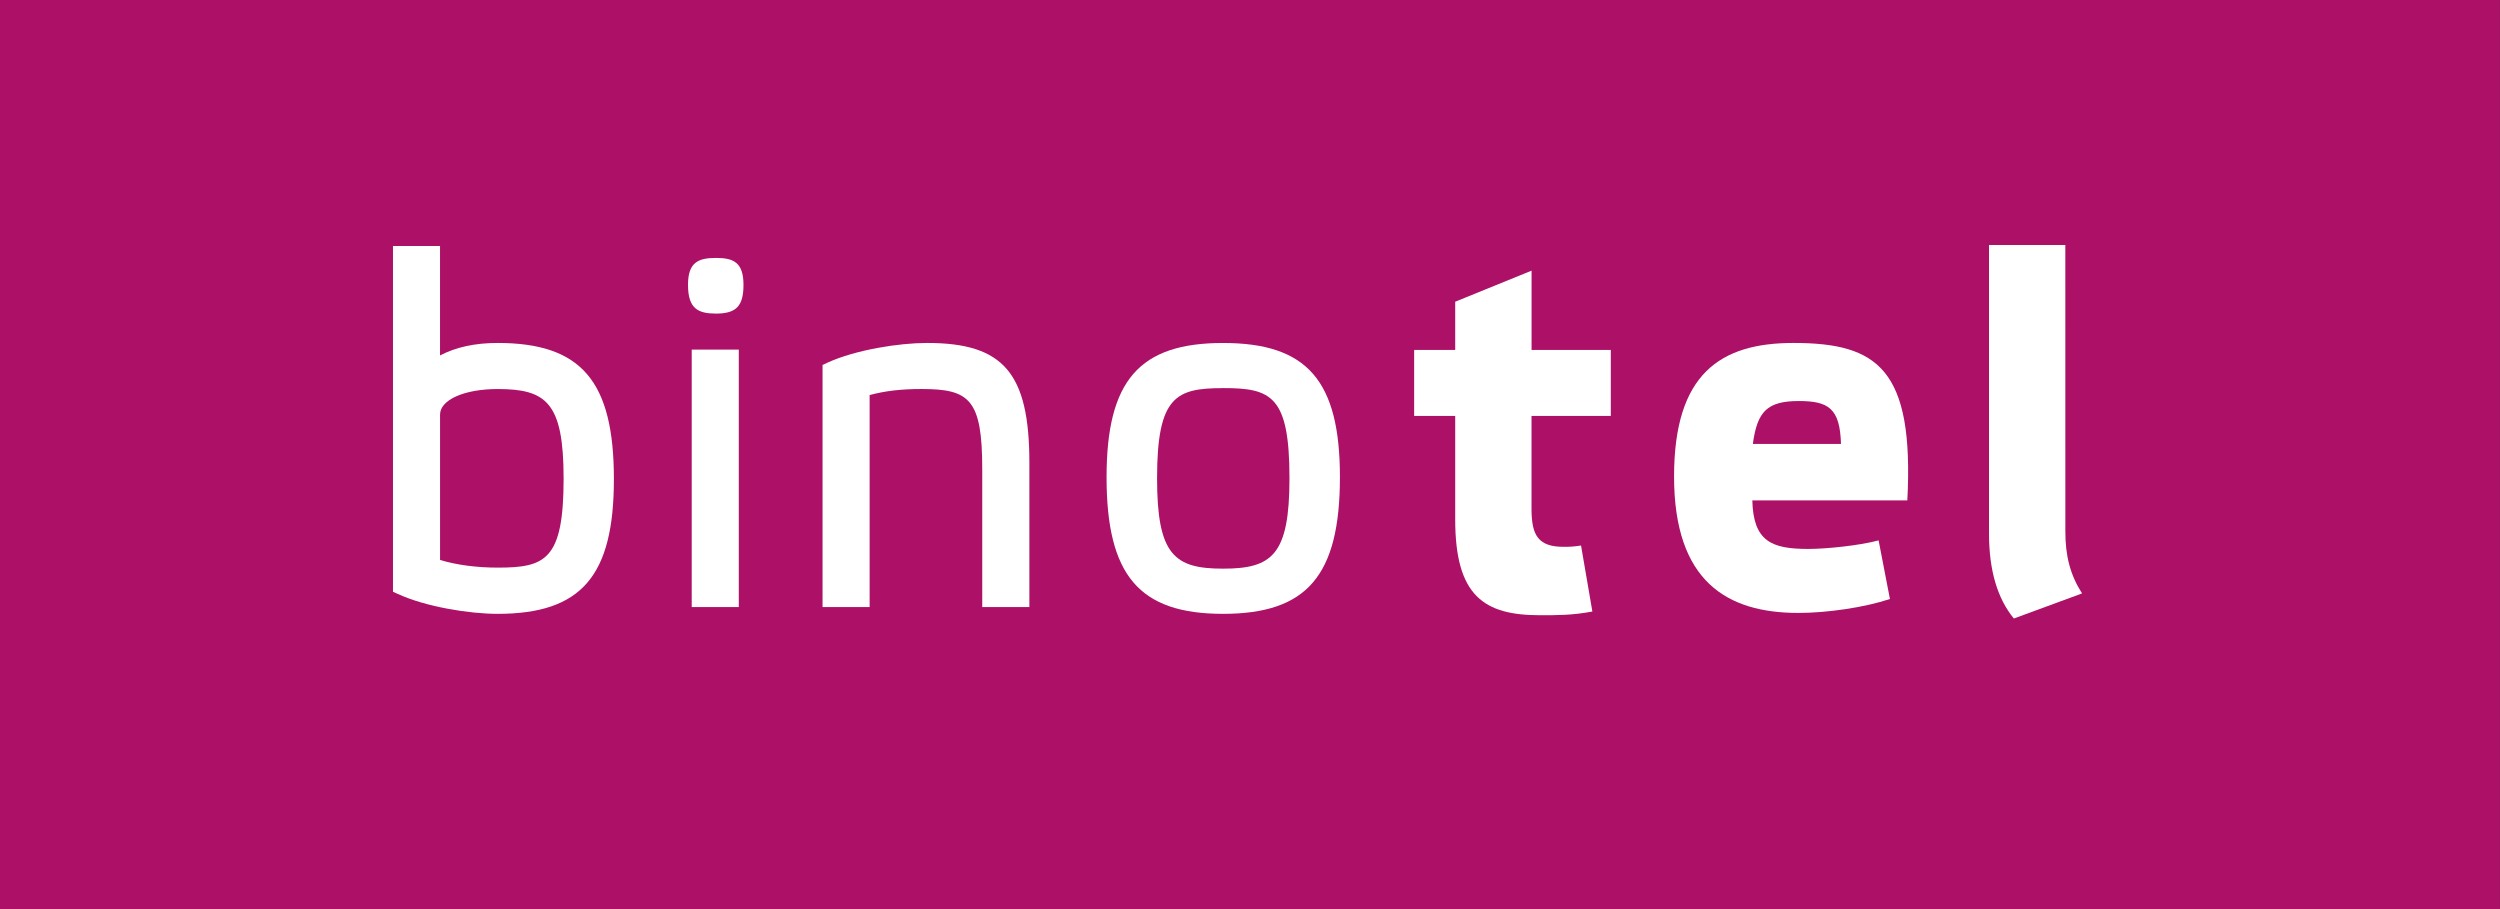
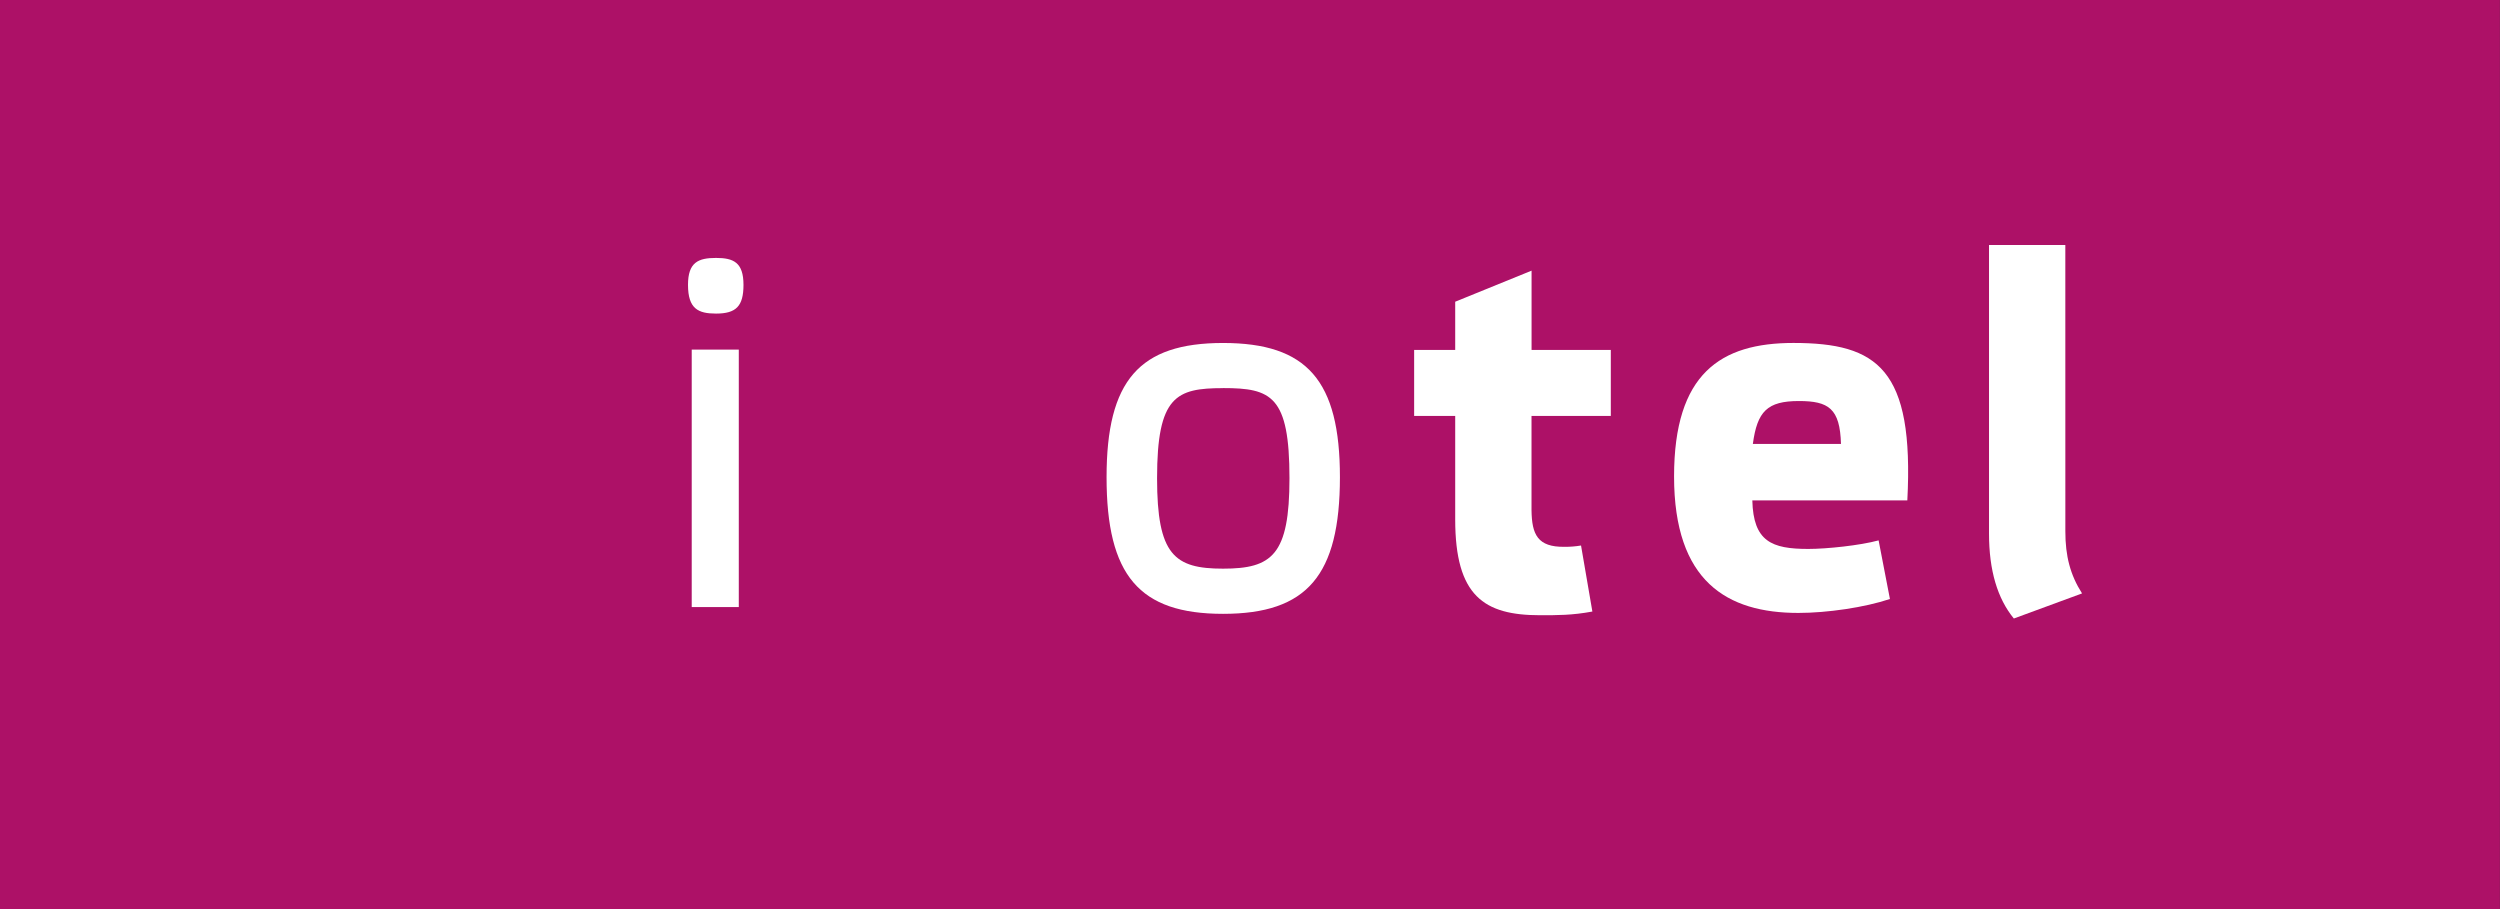
<svg xmlns="http://www.w3.org/2000/svg" width="99" height="36" viewBox="0 0 99 36" fill="none">
  <rect x="0" y="0" width="99" height="36" fill="#333333" stroke="none" />
  <g clip-path="url(#clip0_21_353)">
    <path d="M-0.145 36.057H98.996V0H-0.145" fill="#AD1167" />
    <path d="M60.648 16.472V20.207C60.661 21.164 60.886 21.669 61.955 21.654C62.174 21.656 62.393 21.639 62.609 21.602L63.058 24.217C62.253 24.366 61.676 24.363 60.983 24.363C58.765 24.363 57.626 23.601 57.626 20.57V16.472H56V13.858H57.626V11.948L60.65 10.718V13.858H63.788V16.472H60.648Z" fill="white" />
    <path d="M74.841 23.72C73.843 24.055 72.355 24.272 71.214 24.272C68.391 24.272 66.293 23.027 66.293 18.867C66.293 14.79 68.137 13.581 71.019 13.581C74.354 13.581 75.803 14.611 75.53 19.817H69.392C69.432 21.441 70.156 21.738 71.607 21.738C72.333 21.738 73.647 21.602 74.393 21.399L74.841 23.72ZM69.413 17.58H72.903C72.863 16.173 72.411 15.881 71.236 15.881C69.982 15.881 69.586 16.292 69.413 17.58Z" fill="white" />
    <path d="M81.788 21.045C81.788 22.018 81.981 22.765 82.449 23.499L79.748 24.493C79.098 23.699 78.765 22.591 78.765 21.128V9.703H81.787L81.788 21.045Z" fill="white" />
-     <path d="M19.706 24.308C18.594 24.308 16.874 24.035 15.752 23.52L15.562 23.434V9.742H17.425V14.076C18.048 13.748 18.811 13.581 19.704 13.581C23.022 13.581 24.31 15.093 24.31 18.97C24.312 22.81 23.023 24.308 19.706 24.308ZM17.426 22.173C18.064 22.371 18.877 22.478 19.706 22.478C21.6 22.478 22.319 22.173 22.319 18.952C22.319 15.942 21.638 15.406 19.706 15.406C18.387 15.406 17.426 15.832 17.426 16.42V22.173Z" fill="white" />
    <path d="M29.256 24.041H27.392V13.843H29.256V24.041ZM28.354 12.418C27.649 12.418 27.245 12.229 27.245 11.28C27.245 10.388 27.65 10.214 28.354 10.214C29.044 10.214 29.442 10.388 29.442 11.28C29.442 12.121 29.154 12.418 28.354 12.418Z" fill="white" />
-     <path d="M40.763 24.041H38.897V18.573C38.897 15.8 38.386 15.405 36.491 15.405C35.696 15.405 35.051 15.478 34.437 15.645V24.041H32.573V14.453L32.766 14.362C33.888 13.85 35.603 13.581 36.717 13.581C39.741 13.581 40.763 14.775 40.763 18.325V24.041Z" fill="white" />
    <path d="M48.433 24.308C45.115 24.308 43.82 22.791 43.82 18.897C43.82 15.07 45.115 13.582 48.433 13.582C51.762 13.582 53.061 15.07 53.061 18.897C53.059 22.789 51.762 24.308 48.433 24.308ZM48.433 15.37C46.576 15.37 45.82 15.689 45.82 18.938C45.82 21.976 46.503 22.519 48.433 22.519C50.376 22.519 51.063 21.978 51.063 18.938C51.063 15.676 50.346 15.368 48.433 15.368V15.37Z" fill="white" />
  </g>
  <defs>
    <clipPath id="clip0_21_353">
      <rect width="99" height="36" fill="white" />
    </clipPath>
  </defs>
</svg>